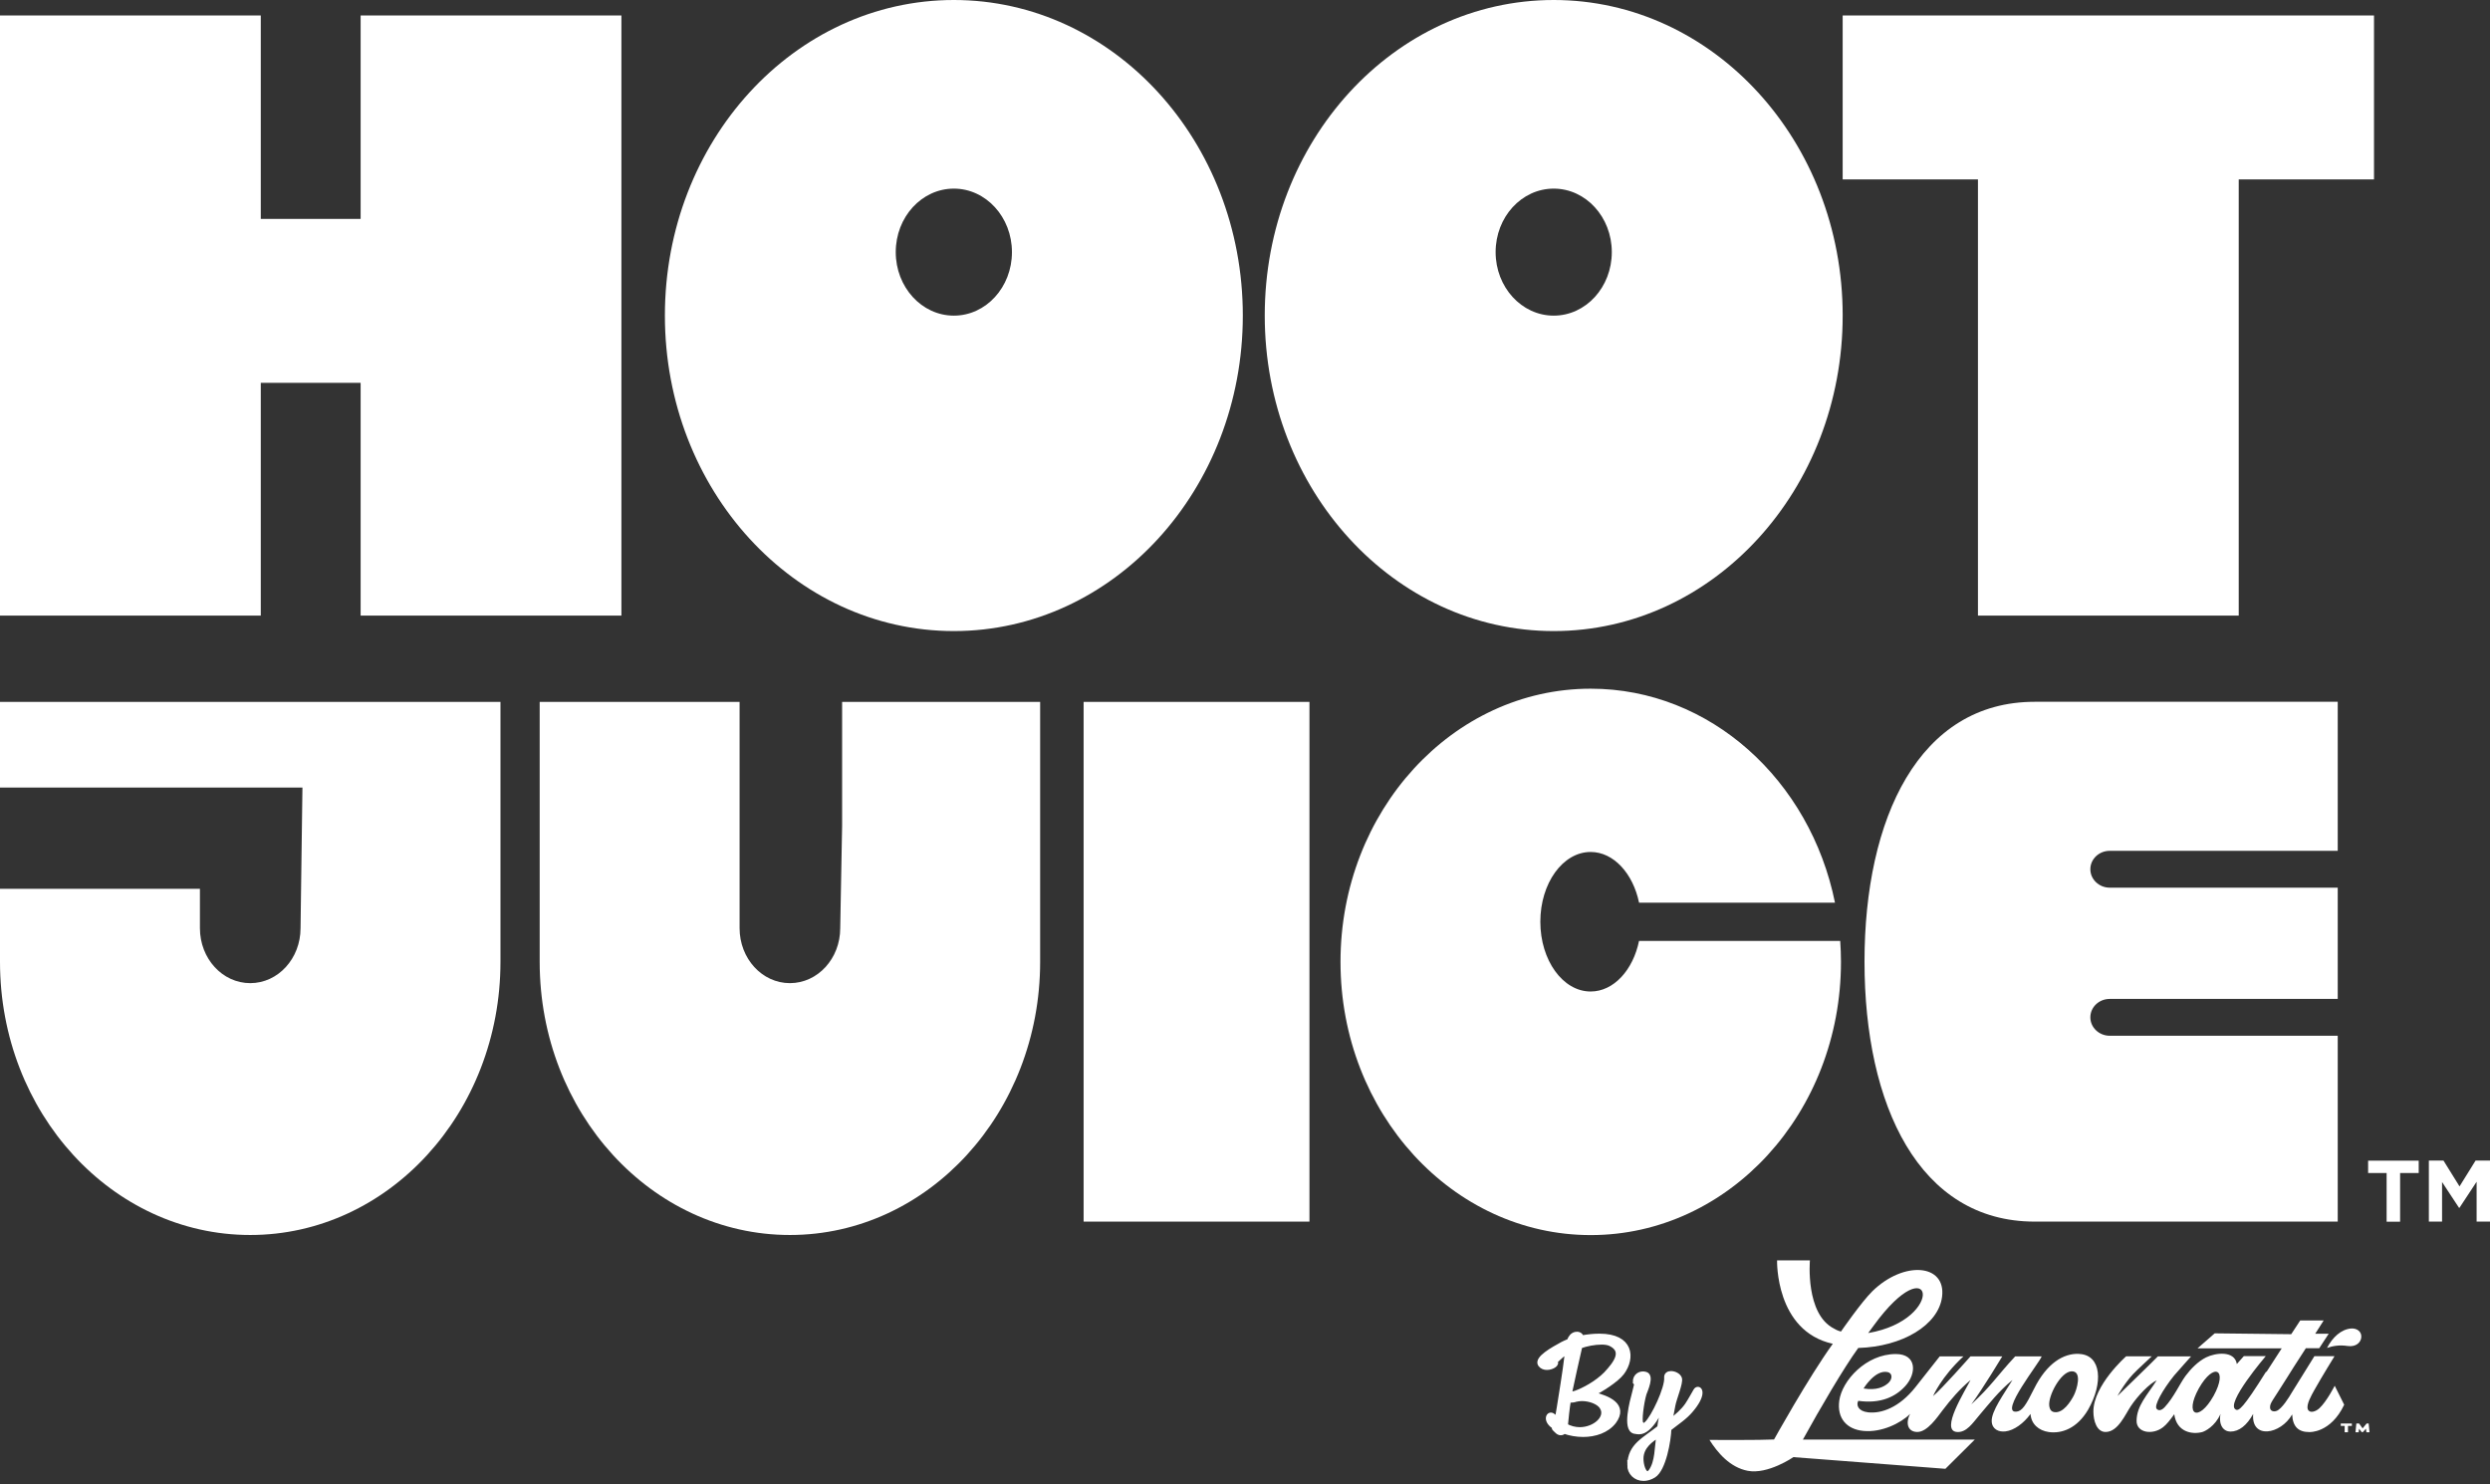
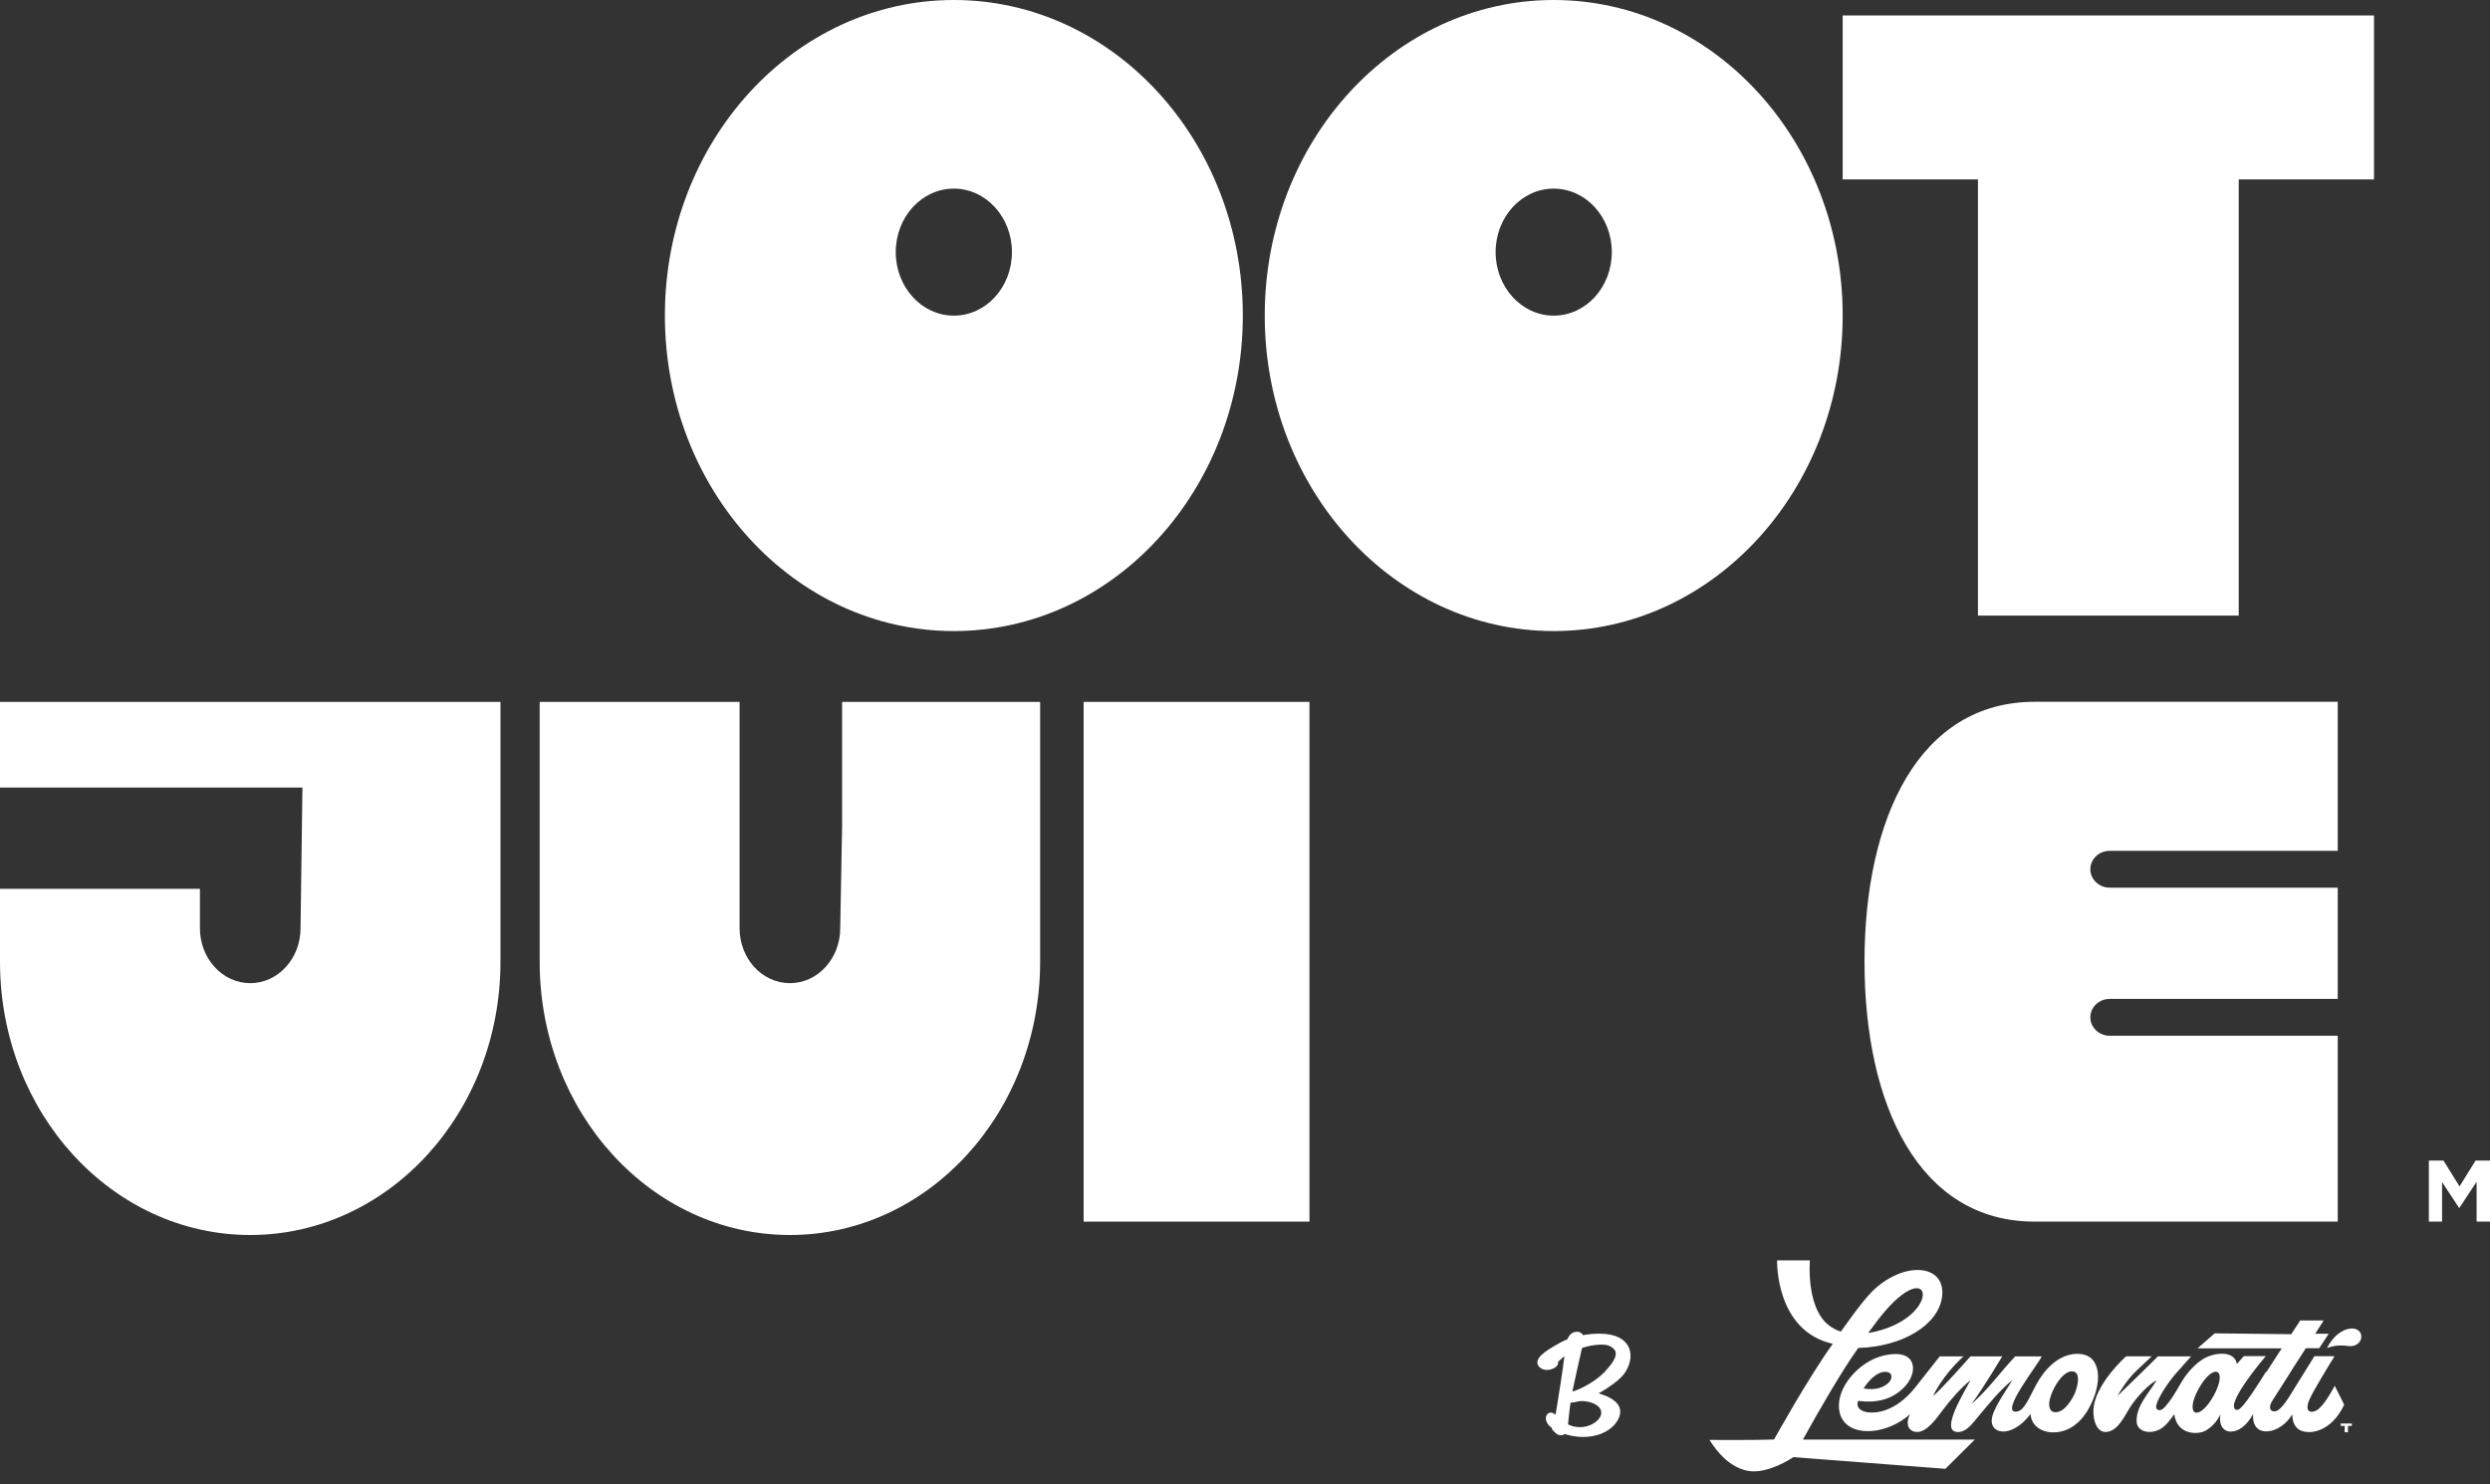
<svg xmlns="http://www.w3.org/2000/svg" width="203" height="121" viewBox="0 0 203 121" fill="none">
  <rect x="0" y="0" width="203" height="121" fill="#333333" stroke="none" />
  <g id="Logo">
-     <path id="Vector" d="M29.401 1.261V17.847H21.26V1.261H0L0 50.189H21.26V31.212L29.401 31.212V50.189H50.661V1.261H29.401Z" fill="white" />
    <path id="Vector_2" d="M193.543 1.261H182.514H161.255H150.226V14.627H161.255V50.189H182.514V14.627H193.543V1.261Z" fill="white" />
    <path id="Vector_3" d="M101.322 25.725C101.322 39.934 90.773 51.45 77.764 51.45C64.754 51.45 54.206 39.934 54.206 25.725C54.206 11.516 64.754 -3.8147e-06 77.764 -3.8147e-06C90.773 -3.8147e-06 101.322 11.516 101.322 25.725ZM77.764 15.378C75.148 15.378 73.027 17.692 73.027 20.555C73.027 23.411 75.148 25.733 77.764 25.733C80.38 25.733 82.5 23.419 82.5 20.555C82.5 17.7 80.38 15.378 77.764 15.378Z" fill="white" />
    <path id="Vector_4" d="M150.226 25.725C150.226 39.934 139.678 51.45 126.668 51.45C113.658 51.45 103.11 39.934 103.11 25.725C103.11 11.516 113.658 -3.8147e-06 126.668 -3.8147e-06C139.678 -3.8147e-06 150.226 11.516 150.226 25.725ZM126.668 15.378C124.052 15.378 121.932 17.692 121.932 20.555C121.932 23.411 124.052 25.733 126.668 25.733C129.284 25.733 131.404 23.419 131.404 20.555C131.404 17.692 129.284 15.378 126.668 15.378Z" fill="white" />
    <path id="Vector_5" d="M106.755 57.224H88.343V99.596H106.755V57.224Z" fill="white" />
    <path id="Vector_6" d="M24.502 75.674C24.502 78.151 22.668 80.155 20.401 80.155C18.133 80.155 16.299 78.151 16.299 75.674V72.462H0C0 72.462 0 77.485 0 78.414C0 90.719 9.132 100.687 20.401 100.687C31.669 100.687 40.801 90.711 40.801 78.414V57.224H0L0 64.205H24.657L24.502 75.674Z" fill="white" />
    <path id="Vector_7" d="M68.5 75.674C68.5 78.151 66.666 80.155 64.398 80.155C62.131 80.155 60.296 78.151 60.296 75.674V57.224H43.998C43.998 57.224 43.998 77.485 43.998 78.414C43.998 90.719 53.13 100.687 64.398 100.687C75.666 100.687 84.799 90.711 84.799 78.414V57.224H68.655V67.3L68.5 75.666V75.674Z" fill="white" />
-     <path id="Vector_8" d="M133.626 76.703C133.138 79.087 131.559 80.836 129.679 80.836C127.411 80.836 125.577 78.29 125.577 75.148C125.577 72.006 127.411 69.46 129.679 69.46C131.551 69.46 133.13 71.209 133.626 73.592H149.599C147.579 63.616 139.43 56.148 129.686 56.148C118.418 56.148 109.286 66.124 109.286 78.421C109.286 90.727 118.418 100.695 129.686 100.695C140.955 100.695 150.087 90.719 150.087 78.421C150.087 77.849 150.064 77.276 150.025 76.711H133.633L133.626 76.703Z" fill="white" />
    <path id="Vector_9" d="M171.997 84.443C171.13 84.443 170.418 83.769 170.418 82.941C170.418 82.113 171.122 81.44 171.997 81.44H190.586V72.37H171.997C171.13 72.37 170.418 71.696 170.418 70.868C170.418 70.04 171.122 69.367 171.997 69.367H190.586V57.216H165.883C156.448 57.216 152.006 66.704 152.006 78.406C152.006 90.108 156.448 99.596 165.883 99.596H190.586V84.443H171.997Z" fill="white" />
-     <path id="Vector_10" d="M194.58 95.634H193.063V94.627H197.188V95.634H195.671V99.604H194.572V95.634H194.58Z" fill="white" />
    <path id="Vector_11" d="M198.032 94.62H199.208L200.516 96.725L201.824 94.62H203V99.596H201.909V96.346L200.508 98.474H200.477L199.092 96.369V99.596H198.016V94.62H198.032Z" fill="white" />
    <path id="Vector_12" d="M126.637 116.29C125.894 115.763 126.258 115.152 126.591 115.392C126.668 115.454 126.776 115.554 126.923 115.67C126.985 115.431 127.024 115.152 127.094 114.75C127.217 113.952 127.581 111.785 127.721 110.532C127.721 110.446 127.736 110.354 127.751 110.214C127.426 110.408 127.21 110.609 126.784 111.011C127.032 111.189 126.56 111.515 126.119 111.515C125.91 111.515 125.708 111.453 125.561 111.259C125.205 110.741 126.637 109.974 127.38 109.564C127.535 109.479 127.713 109.409 127.914 109.324C128.022 109.03 128.177 108.821 128.448 108.759C128.603 108.721 128.889 108.759 128.943 109.046C129.423 108.961 129.911 108.906 130.398 108.906C133.022 108.906 133.146 110.71 132.263 111.909C131.791 112.544 130.476 113.349 129.864 113.651C131.087 113.952 132.596 114.556 131.59 115.918C131.01 116.661 130.035 116.978 129.067 116.978C128.518 116.978 127.984 116.878 127.519 116.715C127.45 116.793 127.357 116.839 127.241 116.839C127.14 116.839 127.024 116.793 126.923 116.684C126.676 116.444 126.653 116.468 126.722 116.321L126.653 116.266L126.637 116.29ZM130.607 114.757C130.344 114.316 129.617 114.053 128.967 114.053C128.789 114.053 128.618 114.076 128.463 114.115C128.402 114.154 128.115 114.192 127.891 114.192C127.79 114.788 127.697 115.709 127.651 116.212C127.953 116.429 128.433 116.53 128.789 116.53C130.011 116.53 131.079 115.578 130.607 114.765V114.757ZM127.968 113.674C128.092 113.635 128.239 113.627 128.44 113.558C129.121 113.318 130.158 112.761 130.901 112.018C131.753 111.112 132.457 110.145 131.288 109.572C131.103 109.487 130.863 109.448 130.569 109.448C129.996 109.448 129.299 109.587 128.827 109.765C128.572 110.888 128.177 112.621 127.991 113.542C127.991 113.581 127.991 113.62 127.968 113.681V113.674Z" fill="white" stroke="white" stroke-width="0.35" stroke-miterlimit="10" />
-     <path id="Vector_13" d="M132.844 119.424C132.875 117.838 134.036 117.381 135.282 116.383C135.313 116.003 135.553 114.897 135.661 114.324C135.437 114.889 134.593 116.762 133.633 116.762C133.533 116.762 133.393 116.746 133.239 116.715C132.426 116.514 133.053 114.216 133.223 113.589C133.409 112.792 133.455 112.869 133.293 112.691C133.27 112.149 133.742 111.886 134.167 112.018C134.694 112.18 134.183 113.295 134.059 113.635C133.842 114.37 133.649 115.872 133.804 116.042C133.889 116.166 133.92 116.228 133.966 116.228C134.013 116.228 134.075 116.174 134.214 116.073C134.779 115.578 135.924 113.132 135.847 112.312C135.831 112.056 136.017 111.956 136.234 111.956C136.528 111.956 136.861 112.134 136.946 112.374C137.07 112.73 136.505 114.014 136.404 114.618C136.303 115.214 136.242 115.438 136.149 115.864C136.706 115.469 137.217 115.005 137.534 114.541C137.797 114.146 138.022 113.72 138.223 113.38C138.277 113.279 138.354 113.24 138.424 113.24C138.672 113.24 138.865 113.805 137.882 114.966C137.364 115.585 136.768 115.949 136.087 116.491C136.064 117.396 135.661 119.796 134.833 120.306C134.547 120.484 134.26 120.562 133.989 120.562C133.339 120.562 132.829 120.082 132.836 119.416L132.844 119.424ZM134.57 119.943C135.119 119.184 135.05 118.008 135.22 117.017C134.624 117.381 133.827 117.938 133.811 118.898C133.804 119.432 134.02 120.121 134.314 120.121C134.392 120.121 134.477 120.066 134.57 119.943Z" fill="white" stroke="white" stroke-width="0.35" stroke-miterlimit="10" />
    <g id="_0Qgqco">
      <path id="Vector_14" d="M146.21 118.797C146.21 118.797 144.128 120.229 142.487 119.912C141.032 119.633 140.018 118.426 139.368 117.396C140.916 117.389 143.153 117.42 144.631 117.358C144.631 117.358 147.417 112.335 149.421 109.557C144.716 108.519 144.878 102.754 144.878 102.754H147.556C147.556 102.754 147.162 107.134 149.522 108.318C149.785 108.489 150.087 108.558 150.087 108.558C150.087 108.558 151.743 106.159 152.649 105.269C155.218 102.761 158.67 103.04 158.329 105.726C158.035 108.032 155.087 109.796 151.496 109.897C150.311 111.53 148.408 114.781 146.984 117.365H160.999C160.202 118.163 158.6 119.749 158.6 119.749L146.202 118.797H146.21ZM152.308 108.682C158.732 107.575 157.602 101.415 152.749 108.078C152.548 108.349 152.308 108.682 152.308 108.682Z" fill="white" />
    </g>
    <path id="Vector_15" d="M191.67 108.311C192.142 108.272 192.552 108.558 192.506 109.03C192.475 109.41 192.111 109.843 191.383 109.735C190.718 109.634 190.161 109.735 189.712 109.897C190.161 109.03 190.857 108.38 191.67 108.311Z" fill="white" />
    <path id="Vector_16" d="M184.743 111.832C182.847 114.866 182.514 115.044 182.274 114.92C181.377 114.463 184.72 110.563 184.72 110.563H182.932L182.36 111.205C182.174 110.075 180.595 110.299 179.86 110.663C179.202 110.988 178.606 111.6 178.18 112.172C177.716 112.799 177.221 113.929 176.47 114.734C176.16 115.059 175.92 114.997 175.812 114.842C175.619 114.572 176.292 113.333 177.244 112.149C177.553 111.785 178.629 110.586 178.629 110.586H175.92C175.735 110.795 172.941 113.504 172.631 113.813C172.631 113.813 173.15 112.846 173.877 112.056C174.295 111.607 175.1 110.903 175.425 110.578H173.336C173.336 110.578 170.658 112.939 170.666 115.082C170.666 115.825 170.936 116.746 171.656 116.746C172.67 116.746 173.243 115.353 173.723 114.633C174.264 113.821 175.224 112.807 175.828 112.536C175.061 113.736 174.195 114.603 174.187 115.841C174.179 116.816 175.495 117.025 176.354 116.352C176.648 116.119 176.903 115.794 177.259 115.299C177.453 116.754 178.707 116.971 179.535 116.754C179.744 116.7 180.587 116.297 181.028 115.276C180.858 116.228 181.299 116.708 181.833 116.715C182.545 116.715 183.18 116.205 183.691 115.276C183.52 117.373 185.935 116.955 186.871 115.315C186.918 116.336 187.398 116.754 188.265 116.754C188.265 116.754 190.006 116.862 191.113 114.525L190.339 112.977C190.339 112.977 189.704 114.239 189.093 114.811C188.768 115.113 188.28 115.237 188.148 114.897C188.001 114.517 188.443 113.759 188.682 113.326C189.271 112.273 190.323 110.57 190.323 110.57H188.682C188.682 110.57 187.715 112.134 186.841 113.534C186.639 113.883 186.036 114.866 185.602 115.028C185.331 115.129 185.068 115.02 185.068 114.75C185.068 114.355 185.223 114.293 186.454 112.319C186.817 111.731 186.995 111.453 187.986 109.92H189.077L189.851 108.736H188.752L189.441 107.653H187.529L186.794 108.775L180.556 108.705L179.155 109.928H186.02L184.774 111.855L184.743 111.832ZM180.463 113.805C179.233 115.988 178.049 115.392 179.256 113.202C180.487 111.019 181.671 111.615 180.463 113.805Z" fill="white" />
    <path id="Vector_17" d="M169.497 110.377C168.235 110.323 166.866 111.135 165.829 113.225C165.148 114.595 164.853 115.044 164.389 115.09C162.95 115.229 166.324 111.027 166.448 110.586H164.288C162.803 112.18 162.346 112.993 160.713 114.494C161.657 113.209 163.236 110.586 163.236 110.586H160.643C160.643 110.586 158.291 113.256 157.594 113.821C157.594 113.821 158.26 112.257 160.071 110.586H158.136C157.594 111.275 156.99 112.041 156.17 113.078C154.839 114.765 153.368 115.268 152.293 115.144C151.48 115.051 151.318 114.548 151.496 114.208C153.33 114.463 154.529 113.875 155.319 113.016C156.271 111.979 156.278 110.392 154.56 110.392C152.138 110.392 150.172 112.552 149.948 114.2C149.754 115.624 150.551 116.537 151.929 116.661C153.384 116.8 154.955 116.042 155.729 115.268C155.311 116.065 155.566 116.754 156.325 116.746C157.13 116.738 157.935 115.554 158.368 114.982C159.072 114.061 159.746 113.271 160.651 112.513C160.194 113.418 158.159 116.622 159.529 116.746C160.326 116.816 160.829 116.011 161.371 115.376C162.16 114.455 162.95 113.418 164.072 112.505C163.398 113.612 162.323 115.067 162.377 115.895C162.416 116.537 162.957 116.762 163.491 116.7C164.196 116.622 164.985 116.042 165.542 115.276C165.589 116.088 166.2 116.638 167.044 116.754C168.088 116.893 169.334 116.46 170.232 114.935C171.47 112.791 171.347 110.462 169.505 110.385L169.497 110.377ZM153.887 111.863C154.305 111.948 154.297 112.443 153.941 112.761C153.585 113.078 152.989 113.372 151.929 113.202C151.929 113.202 152.865 111.646 153.887 111.863ZM169.064 113.782C168.816 114.254 168.212 115.229 167.493 115.129C167.26 115.098 167.113 114.958 167.067 114.61C166.966 113.805 168.003 111.824 168.893 111.801C169.783 111.778 169.311 113.31 169.064 113.782Z" fill="white" />
    <path id="Vector_18" d="M191.43 116.769H191.151V116.251H190.834V116.057H191.739V116.251H191.422V116.769H191.43Z" fill="white" />
-     <path id="Vector_19" d="M192.893 116.468C192.807 116.56 192.722 116.661 192.645 116.754H192.536L192.328 116.483C192.312 116.576 192.304 116.669 192.289 116.769H192.033L192.103 116.057H192.328L192.614 116.452C192.73 116.321 192.831 116.189 192.939 116.057H193.109L193.179 116.769H192.923L192.885 116.475L192.893 116.468Z" fill="white" />
  </g>
</svg>